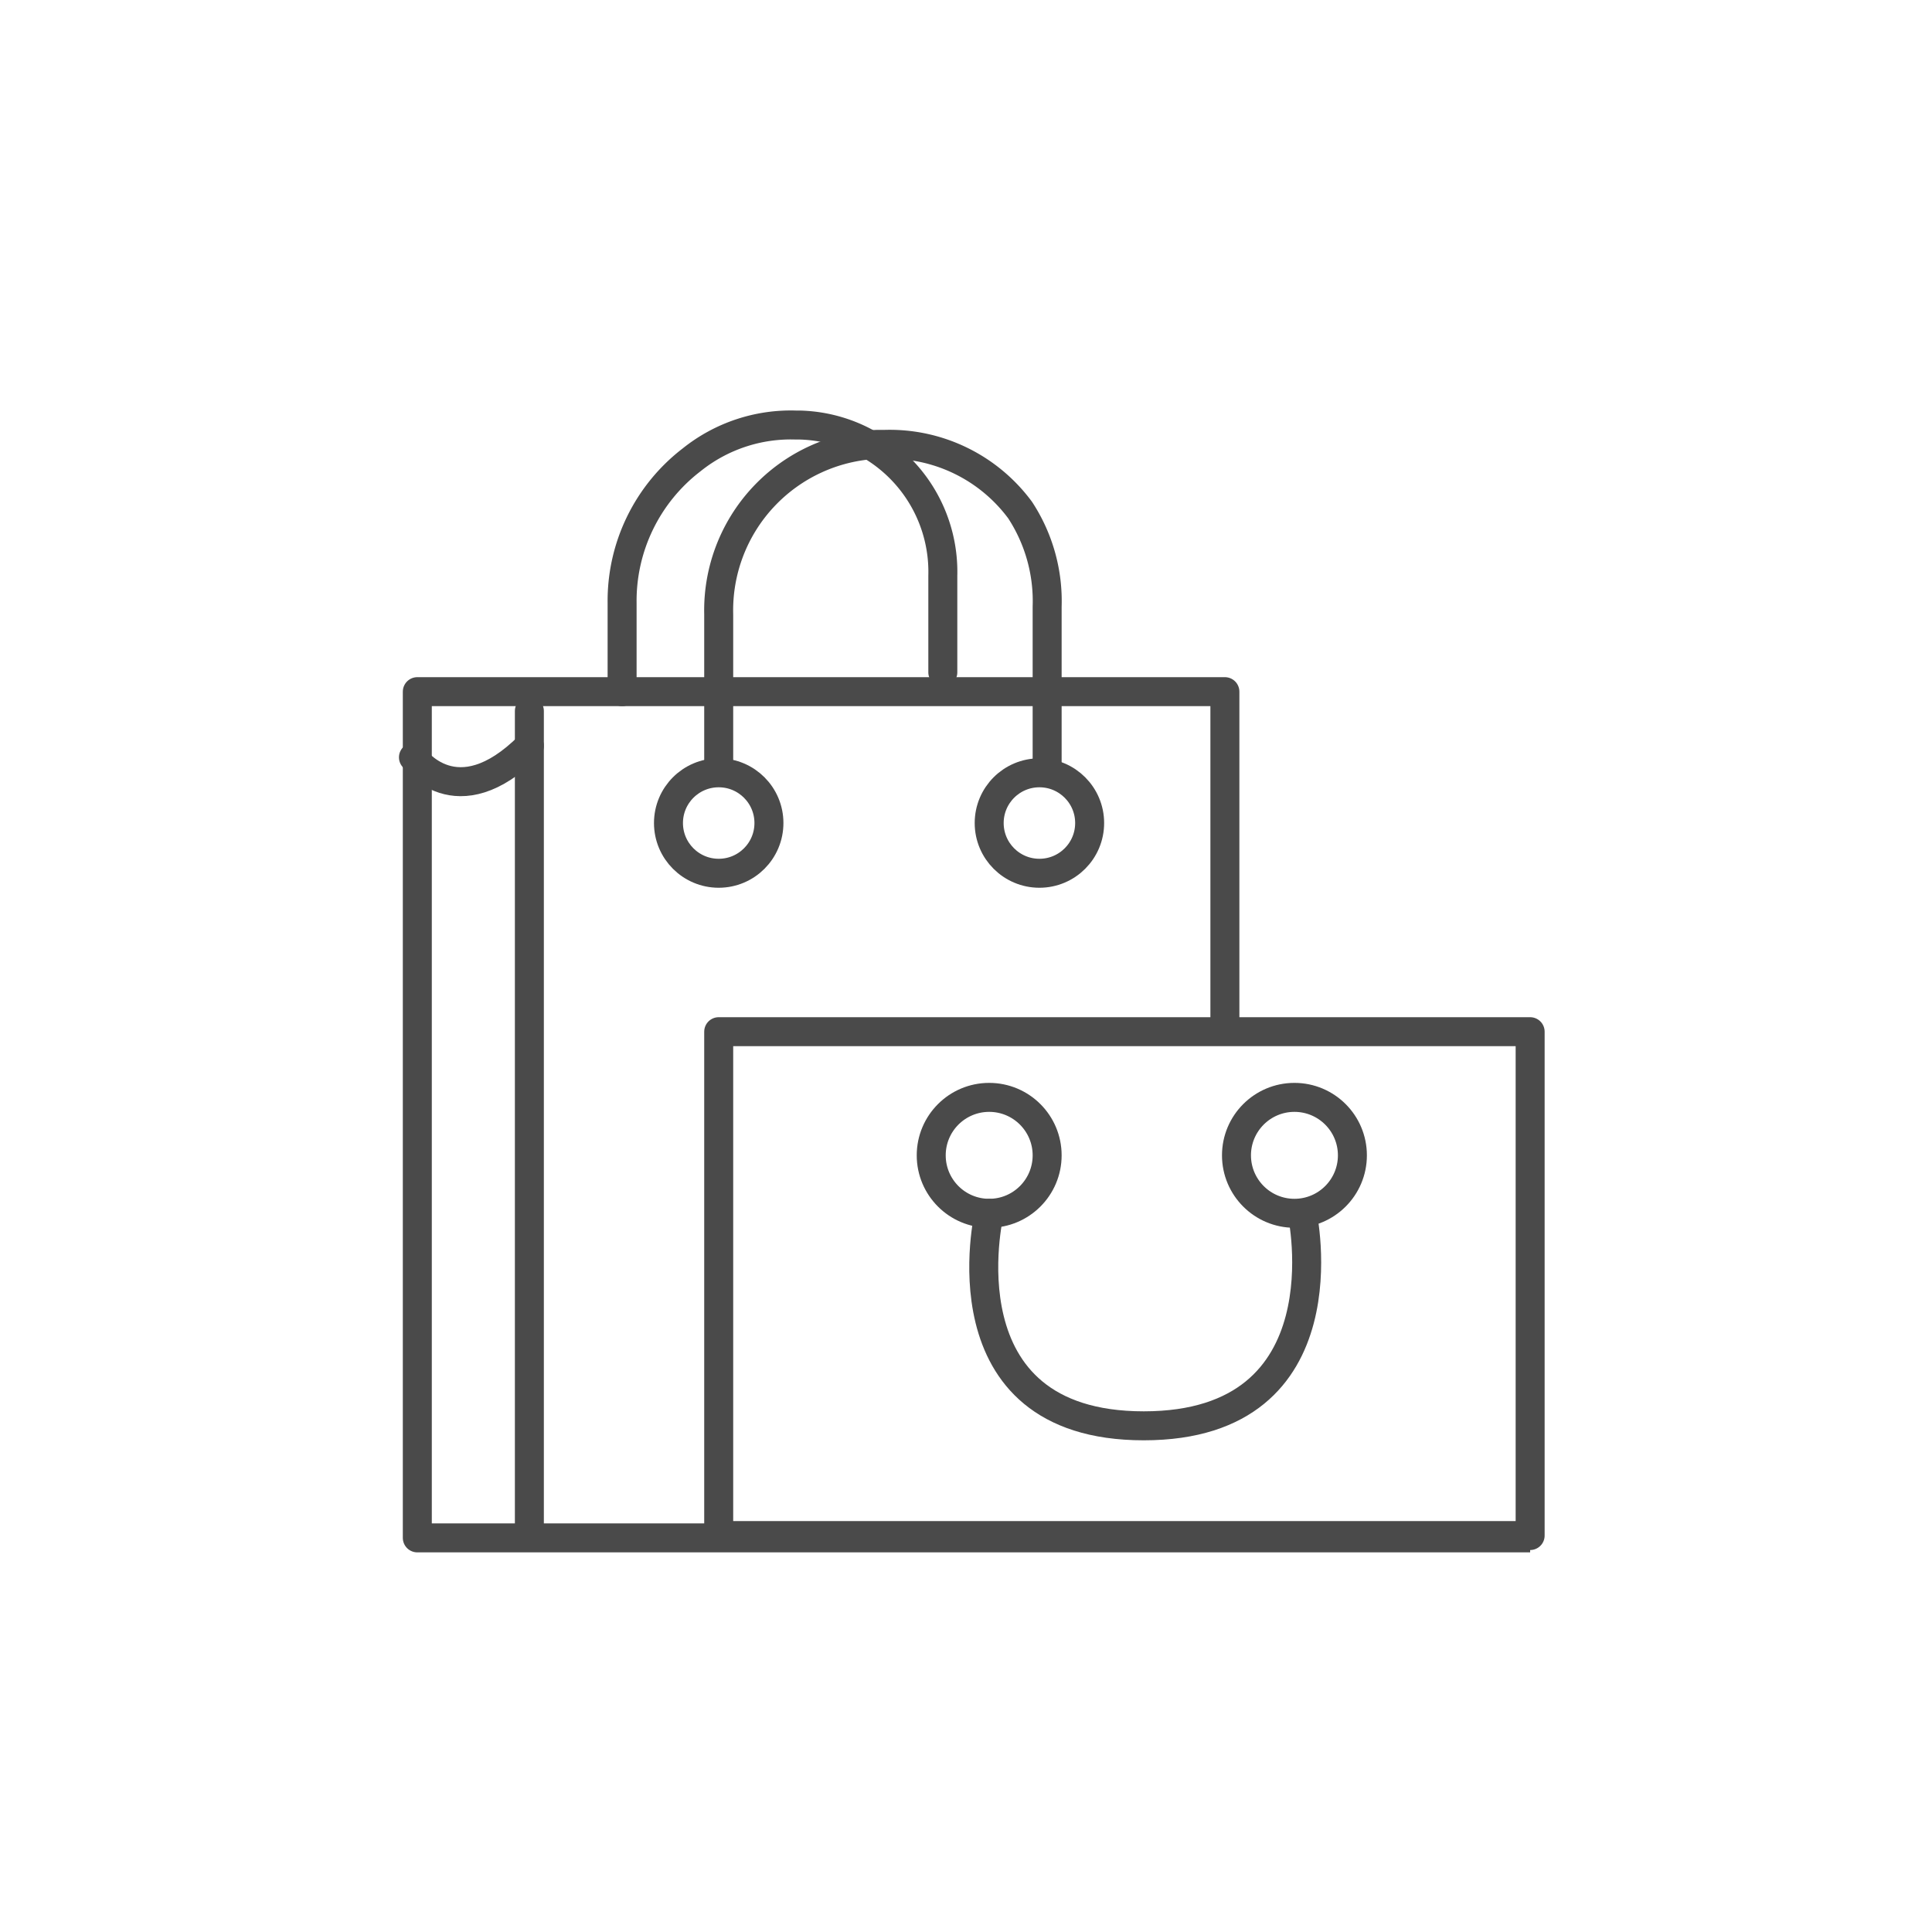
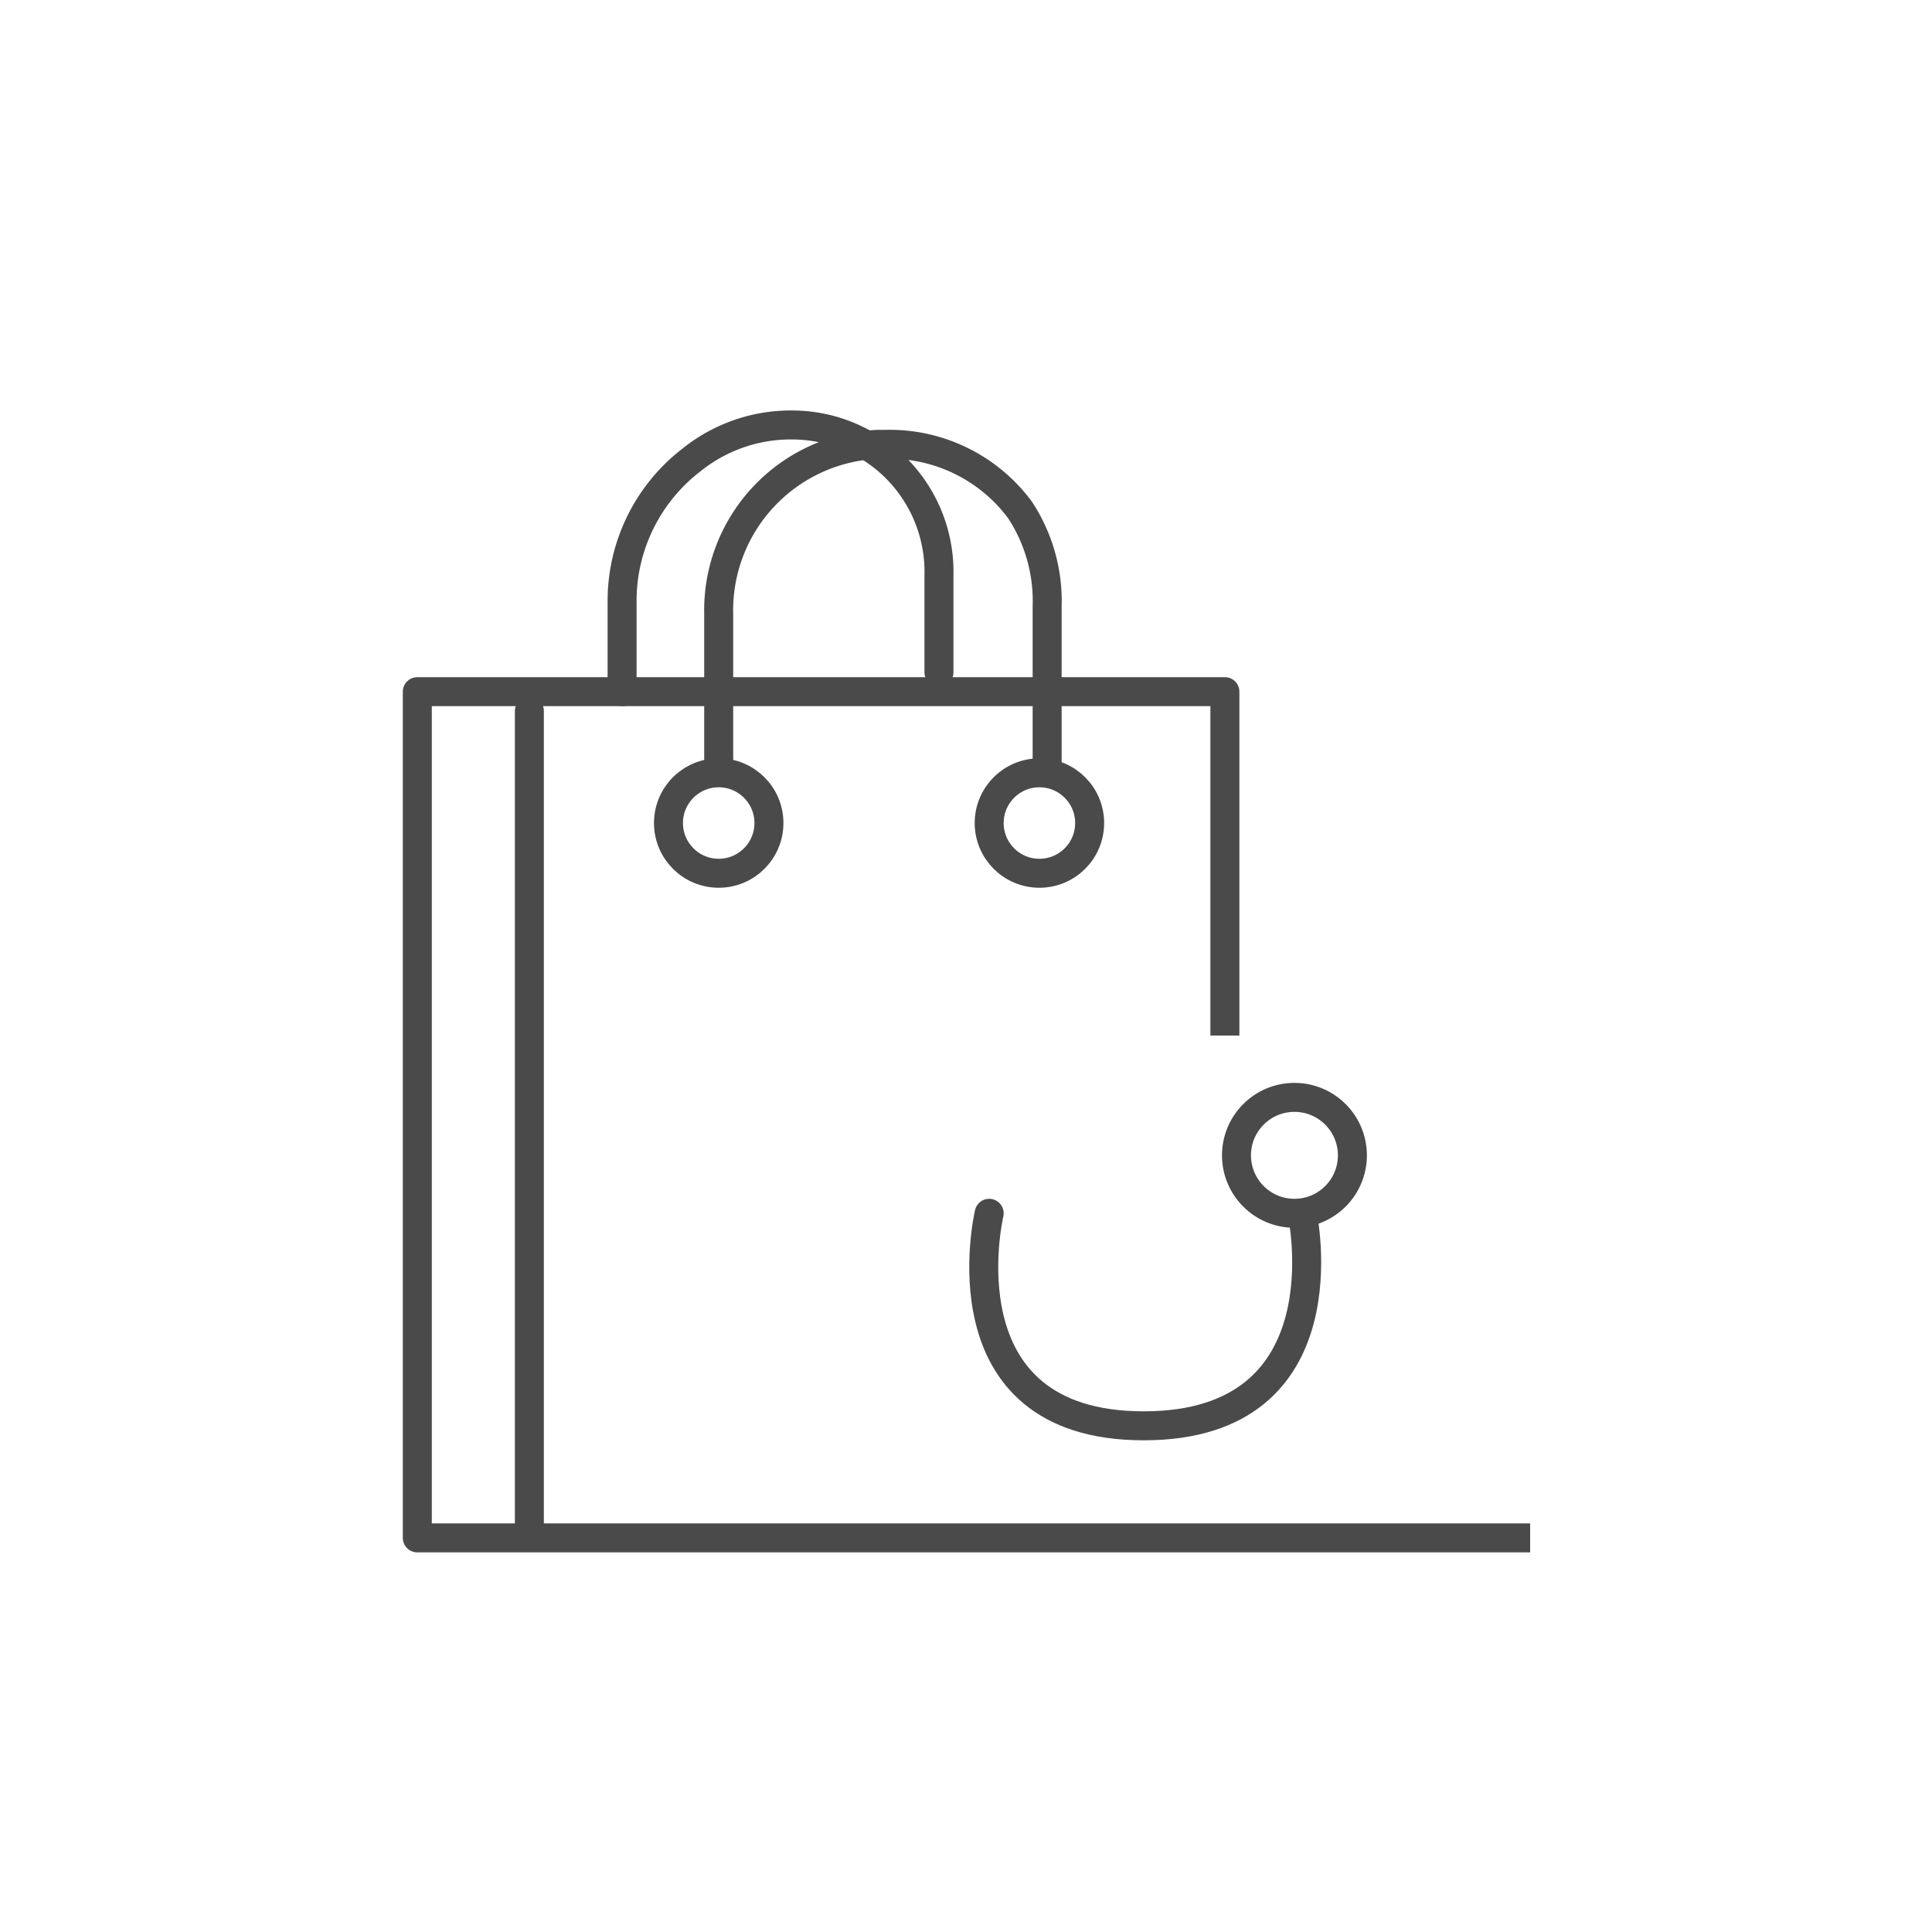
<svg xmlns="http://www.w3.org/2000/svg" id="Shopping_UPDATED" data-name="Shopping UPDATED" width="50" height="50" viewBox="0 0 50 50">
  <defs>
    <style>.cls-1,.cls-2{fill:none;stroke:#4a4a4a;stroke-linejoin:round;stroke-width:0.75px;}.cls-2{stroke-linecap:round;}</style>
  </defs>
  <polyline class="cls-1" points="31.7 26.8 31.7 17.9 13.7 17.9 10.8 17.9 10.8 39.8 39.6 39.8" />
-   <rect class="cls-1" x="18.6" y="26.7" width="21" height="13.04" />
  <line class="cls-2" x1="13.7" y1="39.7" x2="13.7" y2="18.4" />
-   <path class="cls-2" d="M16.1,17.9V15.6a4.6,4.6,0,0,1,1.8-3.7,4.1,4.1,0,0,1,2.7-.9h.1a3.8,3.8,0,0,1,3.7,3.9v2.5" />
+   <path class="cls-2" d="M16.1,17.9V15.6a4.6,4.6,0,0,1,1.8-3.7,4.1,4.1,0,0,1,2.7-.9a3.8,3.8,0,0,1,3.7,3.9v2.5" />
  <path class="cls-2" d="M18.6,19.9v-4a4.3,4.3,0,0,1,4.1-4.4h.2a4.2,4.2,0,0,1,3.5,1.7,4.3,4.3,0,0,1,.7,2.5v4.2" />
-   <path class="cls-2" d="M10.7,19.6s1.1,1.6,3-.3" />
  <path class="cls-2" d="M25.6,31.4s-1.3,5.5,4,5.5,4.1-5.5,4.1-5.5" />
  <circle class="cls-2" cx="18.6" cy="21.3" r="1.3" />
  <circle class="cls-2" cx="26.9" cy="21.3" r="1.3" />
-   <circle class="cls-2" cx="25.6" cy="29.9" r="1.5" />
  <circle class="cls-2" cx="33.5" cy="29.9" r="1.5" />
</svg>